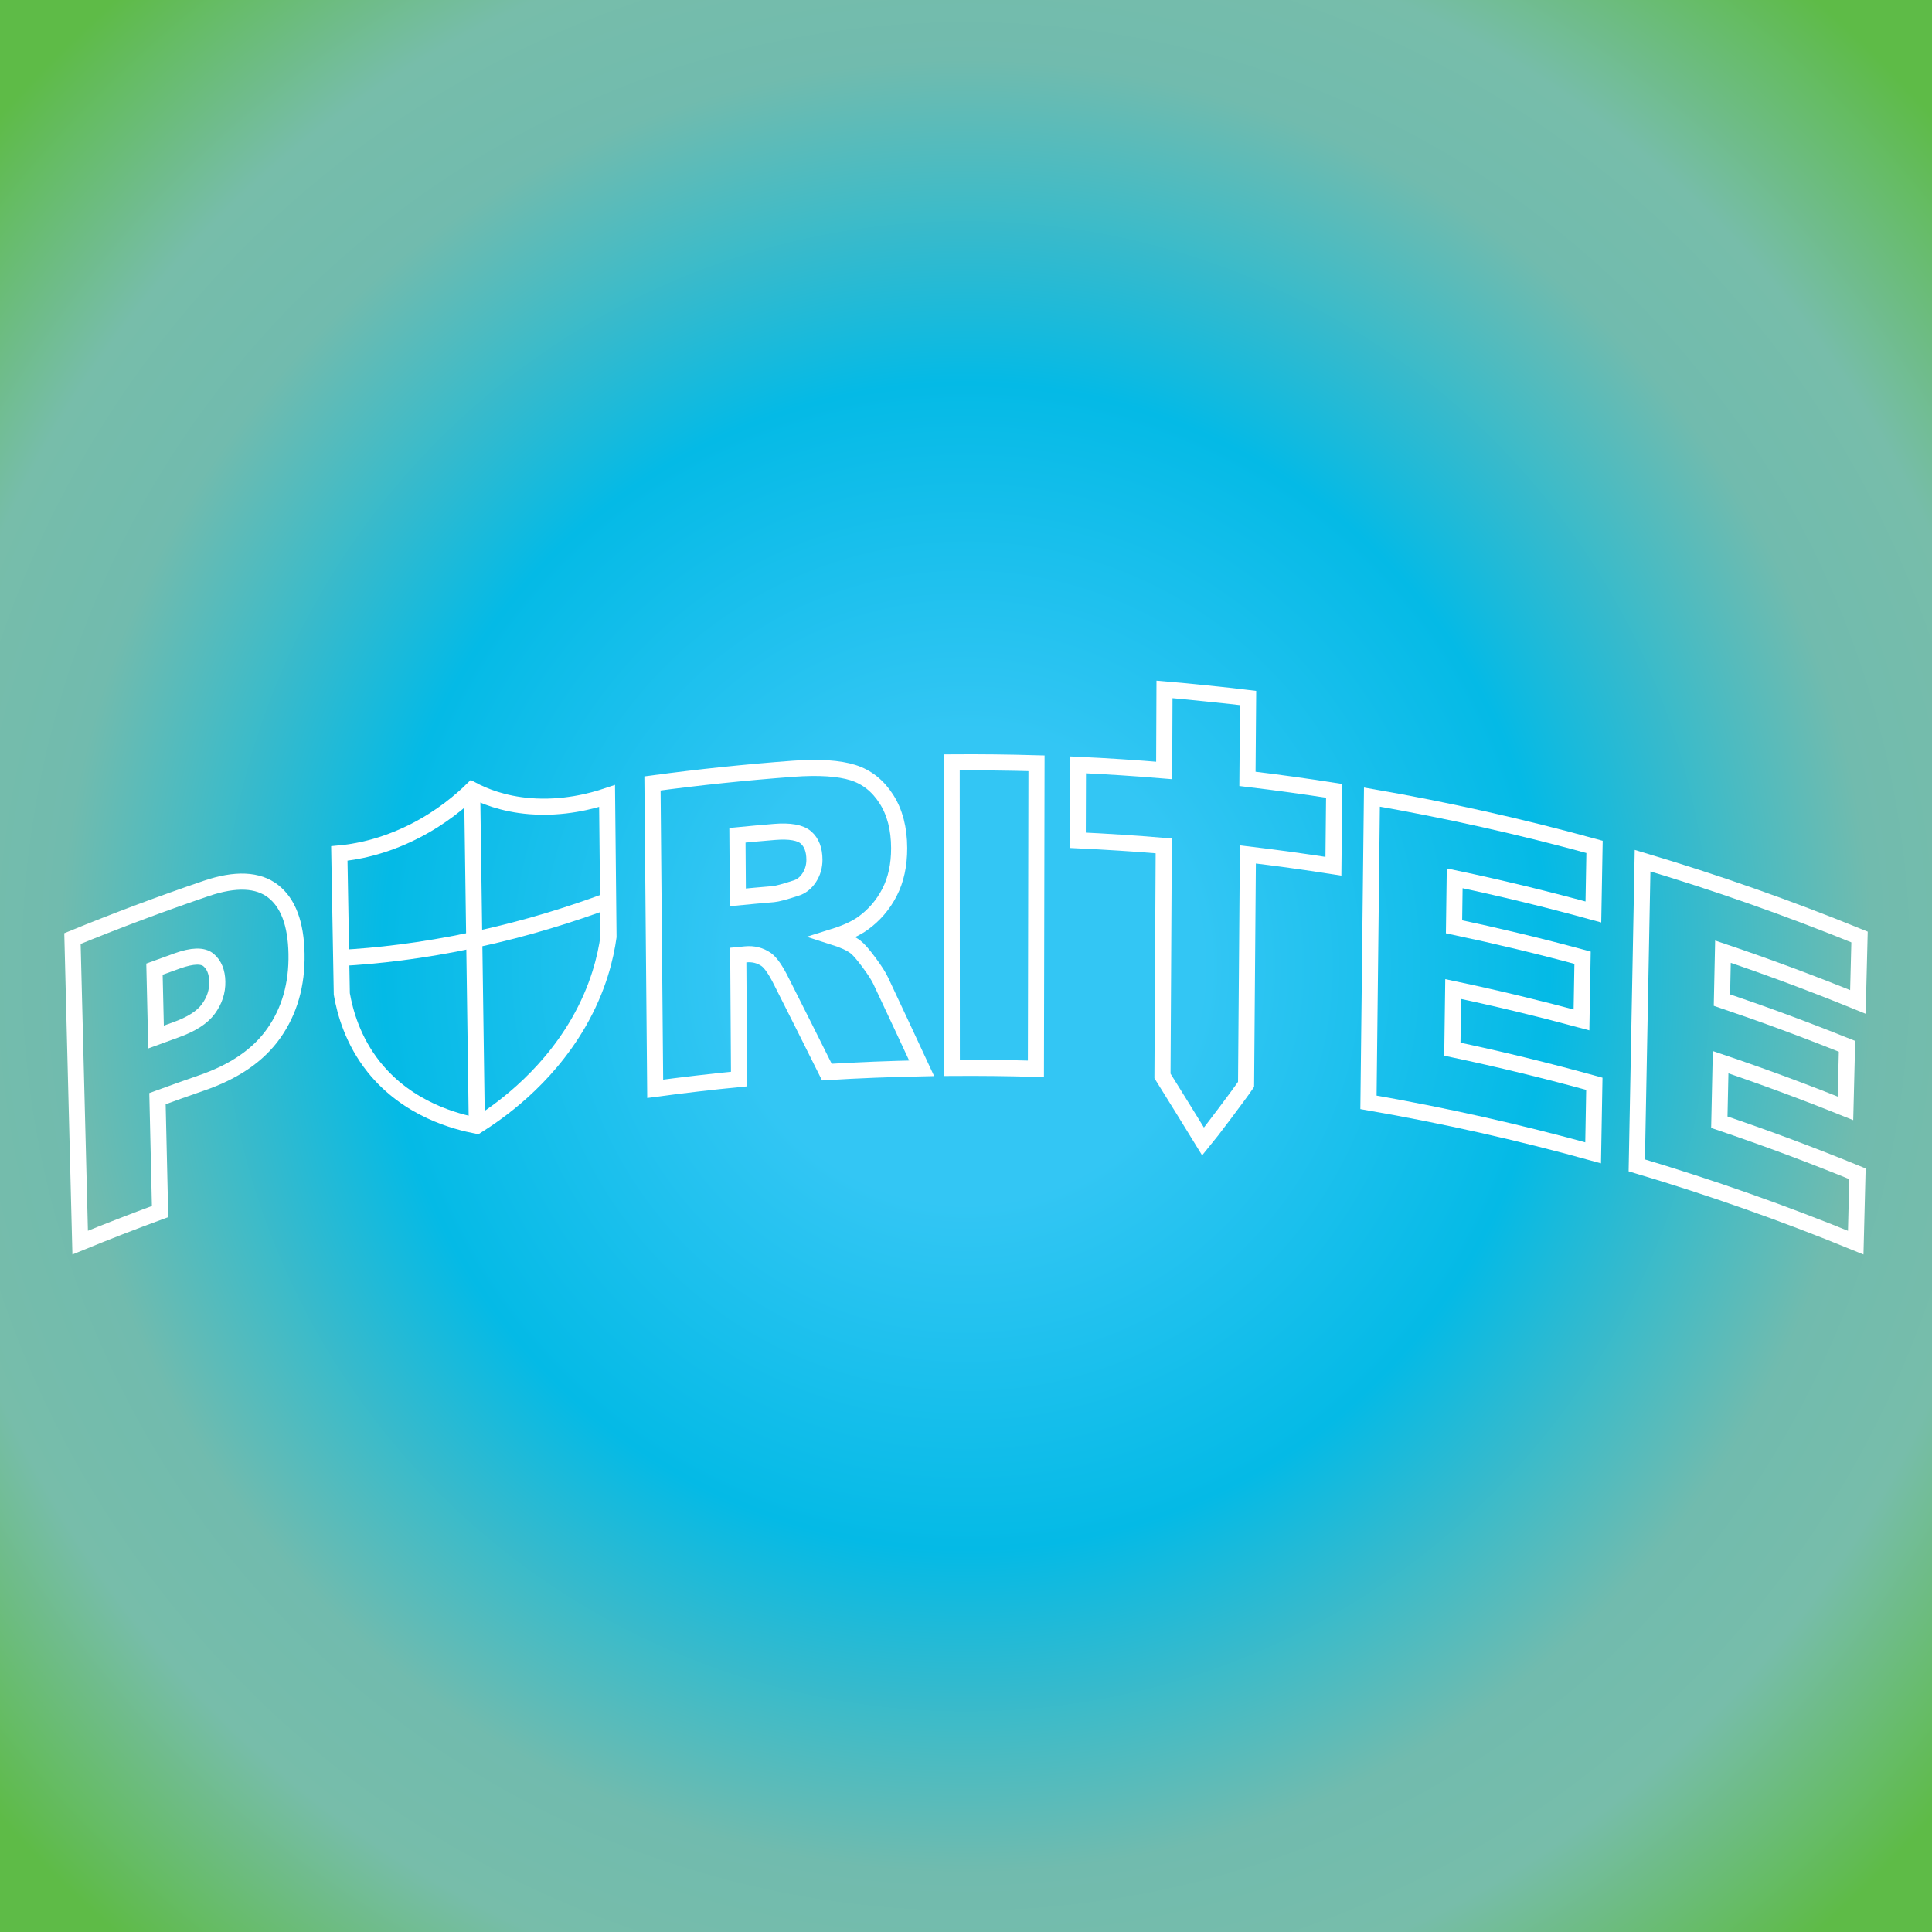
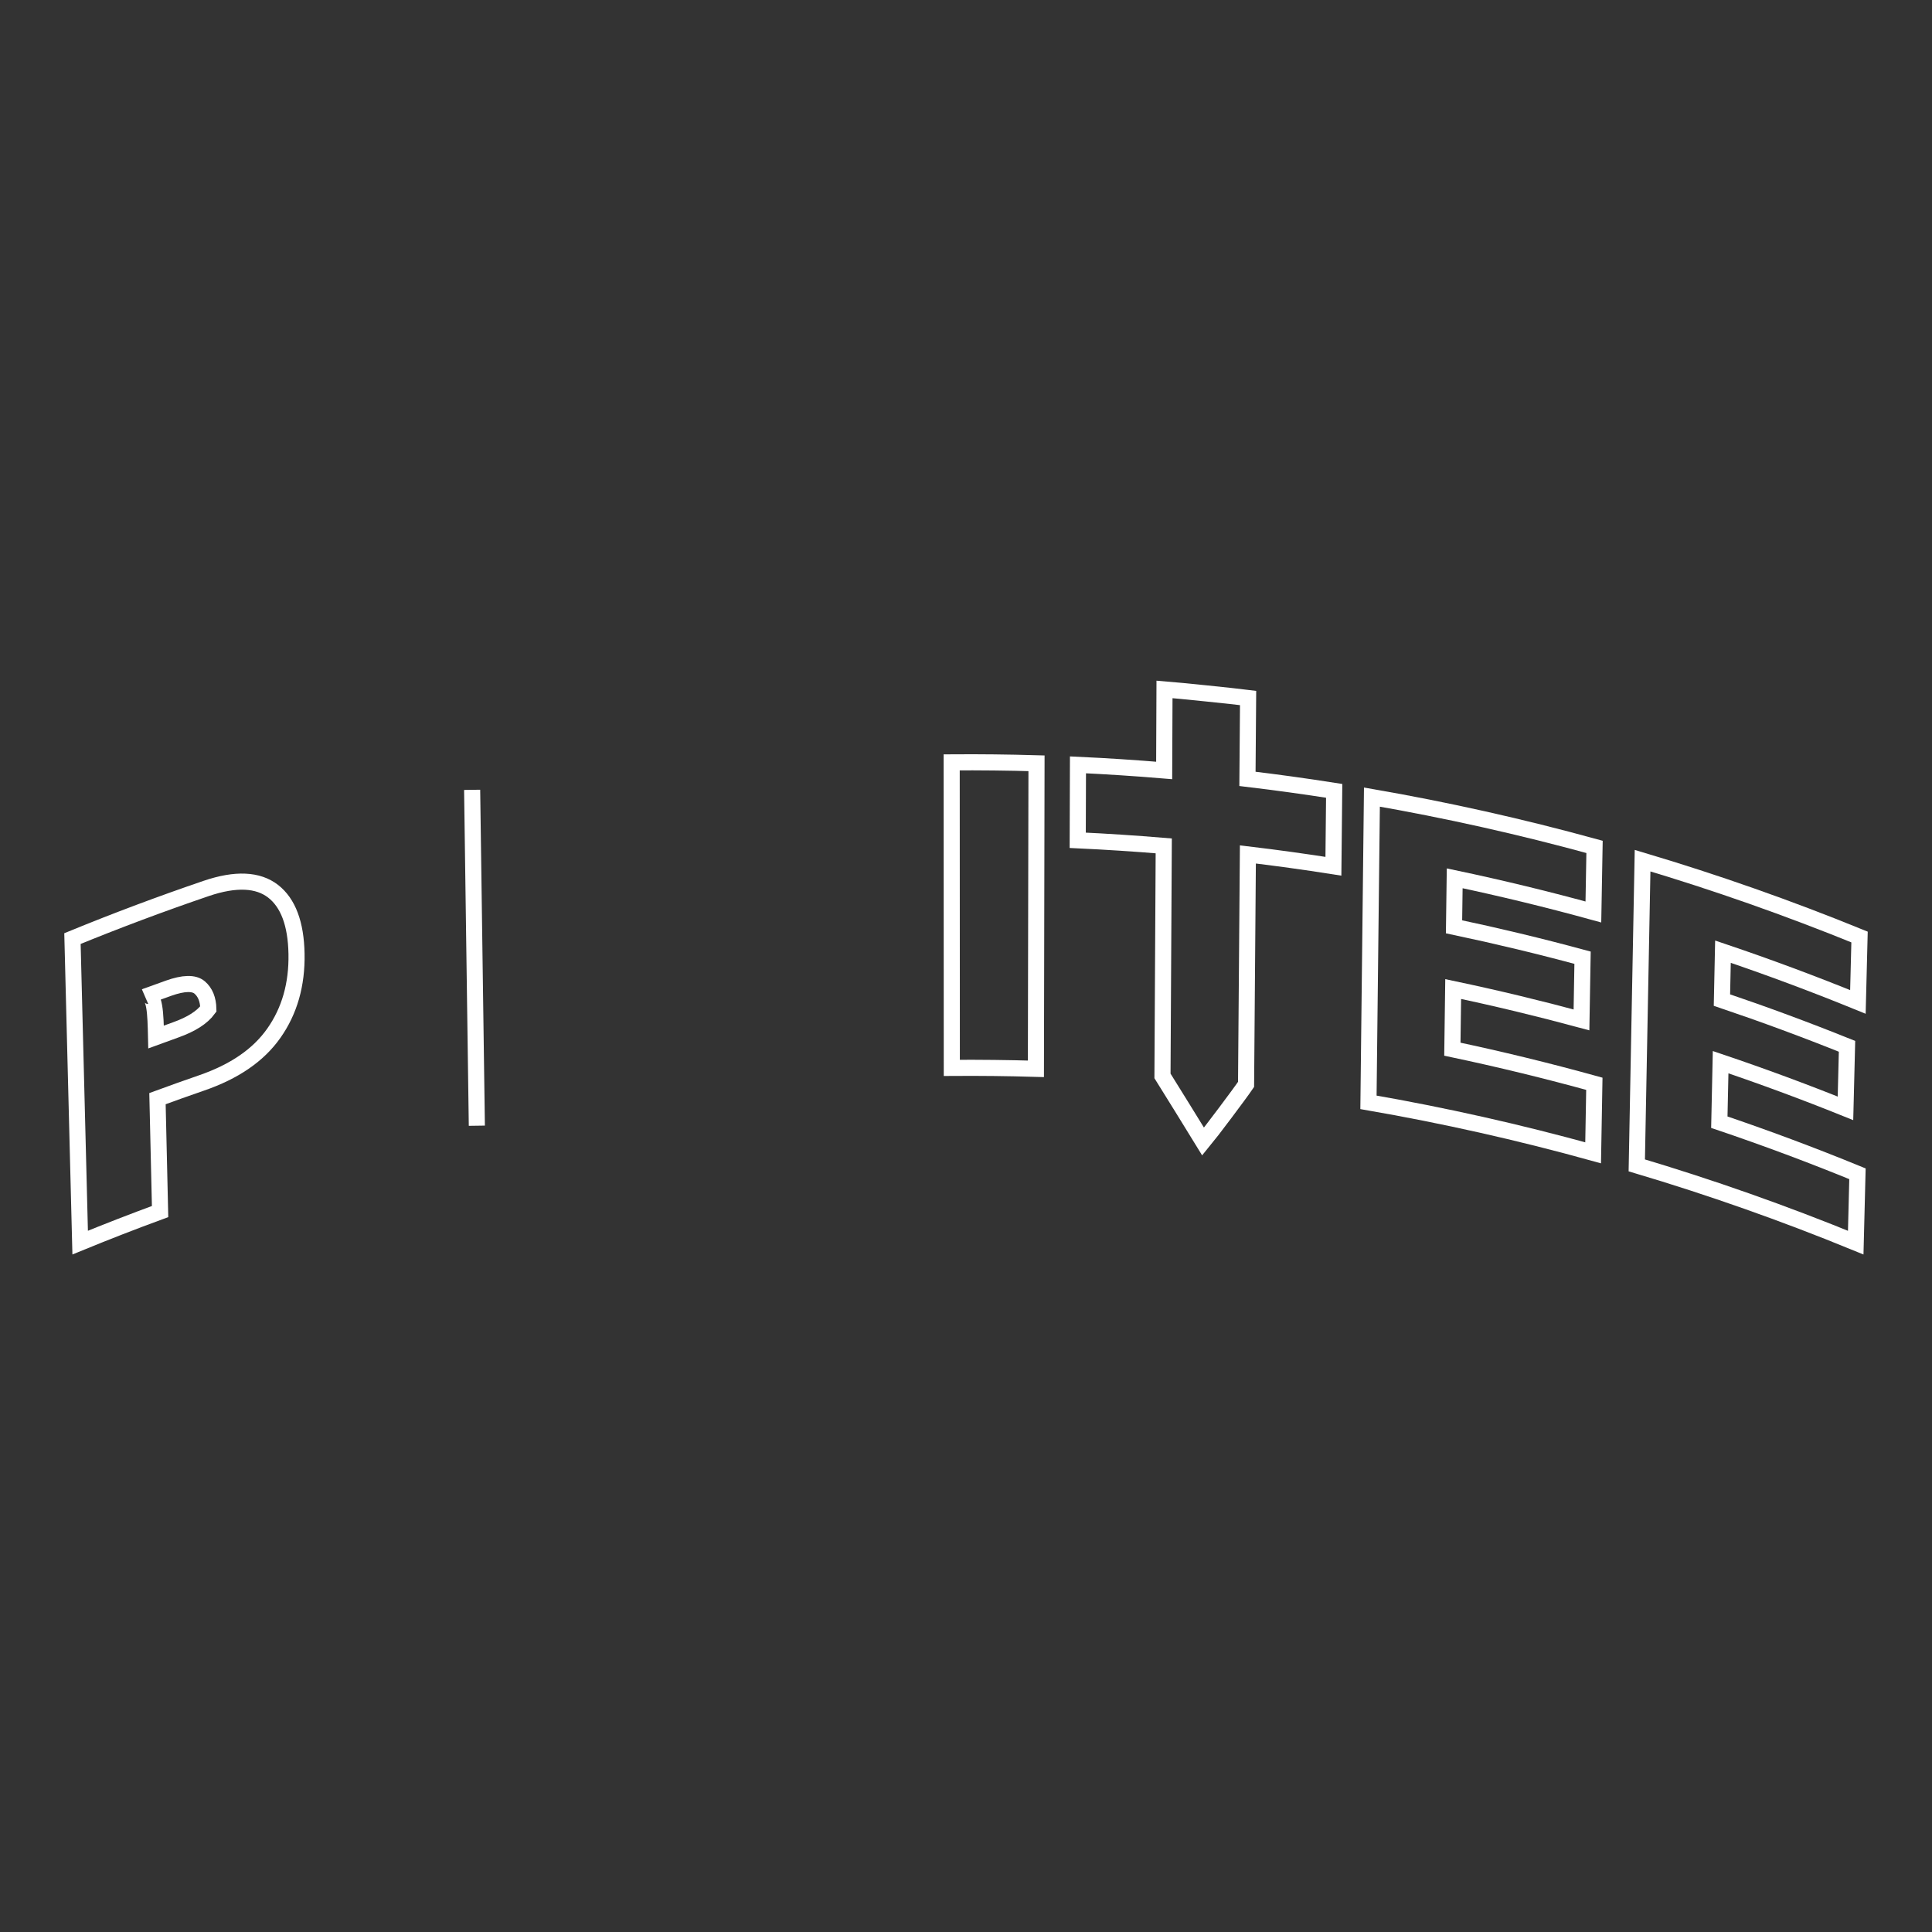
<svg xmlns="http://www.w3.org/2000/svg" version="1.1" id="Layer_1" x="0px" y="0px" viewBox="0 0 3000 3000" style="enable-background:new 0 0 3000 3000;" xml:space="preserve">
  <rect x="0" y="0" width="3000" height="3000" fill="#333333" stroke="none" />
  <style type="text/css">
	.st0{fill:url(#SVGID_1_);stroke:url(#SVGID_00000053527705850094726910000005340474891997860766_);stroke-miterlimit:10;}
	.st1{fill:none;stroke:#FFFFFF;stroke-width:25;stroke-miterlimit:10;}
</style>
  <radialGradient id="SVGID_1_" cx="4116.028" cy="-7009.334" r="5000.398" gradientTransform="matrix(0.4 0 0 -0.4 -146.411 -1303.287)" gradientUnits="userSpaceOnUse">
    <stop offset="0.184" style="stop-color:#33C6F4" />
    <stop offset="0.453" style="stop-color:#04BAE6" />
    <stop offset="0.704" style="stop-color:#71BBAE" />
    <stop offset="0.82" style="stop-color:#77BDAA" />
    <stop offset="1" style="stop-color:#5EBB47" />
  </radialGradient>
  <radialGradient id="SVGID_00000096761643700288060900000015721974461165759619_" cx="1500" cy="1500" r="2000.5" gradientUnits="userSpaceOnUse">
    <stop offset="0" style="stop-color:#FFFFFF" />
    <stop offset="1" style="stop-color:#000000" />
  </radialGradient>
-   <rect x="-500" y="-500" style="fill:url(#SVGID_1_);stroke:url(#SVGID_00000096761643700288060900000015721974461165759619_);stroke-miterlimit:10;" width="4000" height="4000" />
  <g>
    <g>
-       <path class="st1" d="M112.513,1457.425c68.675-28.125,138-54.1,207.85-77.9c45.65-15.525,80.3-13.725,103.675,4.375    c23.375,18.125,35.525,50.6,36.4,97.075c0.9,47.775-10.85,88.75-35.15,123.3c-24.3,34.575-61.85,59.925-112.35,77.325    c-22.85,7.9-45.65,16-68.4,24.375c1.35,58.45,2.7,116.9,4.05,175.325c-41.575,15.275-82.95,31.35-124.1,48.2    C120.488,1772.15,116.488,1614.8,112.513,1457.425z M242.313,1610.25c10.2-3.75,20.4-7.45,30.625-11.1    c24.125-8.625,41.025-19.325,50.6-32.45c9.6-13.125,14.225-27.275,13.9-42.55c-0.325-14.825-4.85-25.975-13.575-33.4    c-8.75-7.425-24.875-7.125-48.325,1.225c-11.9,4.225-23.8,8.525-35.675,12.9C240.713,1540,241.513,1575.125,242.313,1610.25z" />
-       <path class="st1" d="M1017.388,1690.675c-1.4-158.05-2.8-316.1-4.225-474.15c72.525-9.775,145.275-17.35,218.15-22.775    c40.55-3,71.575-0.775,93.05,5.925c21.475,6.725,38.8,20.45,52,41.05c13.175,20.575,19.8,46.025,19.85,76.225    c0.05,26.325-4.925,49.175-14.9,68.6c-9.975,19.425-23.725,35.4-41.2,48.05c-11.15,8.05-26.425,15.025-45.85,21.1    c15.575,4.95,26.95,10.225,34.075,15.7c4.825,3.65,11.8,11.65,20.975,24c9.15,12.35,15.275,21.95,18.375,28.75    c21.2,45.05,42.325,90.275,63.425,135.675c-49.075,0.975-98.125,2.925-147.15,5.9c-23.375-46.925-46.8-93.625-70.3-140.1    c-8.925-18.075-16.85-29.6-23.8-34.6c-9.45-6.525-20.125-9.25-32-8.1c-3.825,0.375-7.675,0.725-11.5,1.1    c0.425,64.175,0.825,128.325,1.25,192.5C1104.138,1679.8,1060.713,1684.85,1017.388,1690.675z M1145.763,1393.4    c18.35-1.8,36.7-3.45,55.05-4.975c5.95-0.5,17.475-3.6,34.575-9.175c8.65-2.575,15.7-8.025,21.15-16.375s8.15-17.7,8.1-28.05    c-0.075-15.325-4.45-26.8-13.175-34.4c-8.7-7.6-25.025-10.575-48.9-8.6c-19.175,1.575-38.325,3.3-57.475,5.175    C1145.338,1329.15,1145.563,1361.275,1145.763,1393.4z" />
+       <path class="st1" d="M112.513,1457.425c68.675-28.125,138-54.1,207.85-77.9c45.65-15.525,80.3-13.725,103.675,4.375    c23.375,18.125,35.525,50.6,36.4,97.075c0.9,47.775-10.85,88.75-35.15,123.3c-24.3,34.575-61.85,59.925-112.35,77.325    c-22.85,7.9-45.65,16-68.4,24.375c1.35,58.45,2.7,116.9,4.05,175.325c-41.575,15.275-82.95,31.35-124.1,48.2    C120.488,1772.15,116.488,1614.8,112.513,1457.425z M242.313,1610.25c10.2-3.75,20.4-7.45,30.625-11.1    c24.125-8.625,41.025-19.325,50.6-32.45c-0.325-14.825-4.85-25.975-13.575-33.4    c-8.75-7.425-24.875-7.125-48.325,1.225c-11.9,4.225-23.8,8.525-35.675,12.9C240.713,1540,241.513,1575.125,242.313,1610.25z" />
      <path class="st1" d="M1477.763,1183.775c43.9-0.3,87.825,0.175,131.725,1.45c-0.3,158.15-0.6,316.275-0.925,474.425    c-43.525-1.275-87.05-1.75-130.6-1.45C1477.912,1500.075,1477.838,1341.925,1477.763,1183.775z" />
      <path class="st1" d="M2130.312,1237.7c116.1,20.15,231.45,45.925,345.675,77.35c-0.6,33.675-1.2,67.375-1.8,101.05    c-71.375-19.625-143.175-37.05-215.35-52.275c-0.35,25.1-0.7,50.2-1.025,75.3c66.85,14.1,133.4,30.1,199.575,48    c-0.55,32.175-1.125,64.35-1.675,96.55c-66.05-17.85-132.475-33.825-199.225-47.9c-0.425,31.125-0.85,62.275-1.275,93.4    c73.9,15.6,147.425,33.5,220.475,53.725c-0.625,35.725-1.275,71.45-1.9,107.175c-115.225-31.925-231.65-58.05-348.85-78.375    C2126.713,1553.675,2128.513,1395.7,2130.312,1237.7z" />
      <path class="st1" d="M2550.588,1336.425c113.675,33.875,226.125,73.4,336.9,118.55c-0.85,33.6-1.7,67.2-2.55,100.8    c-69.225-28.225-139.1-54.225-209.525-78.025c-0.525,25.05-1.075,50.1-1.6,75.15c65.225,22.05,130,46,194.225,71.825    c-0.8,32.1-1.6,64.2-2.4,96.3c-64.1-25.8-128.75-49.7-193.875-71.7c-0.675,31.075-1.325,62.125-2,93.2    c72.1,24.375,143.65,51.075,214.5,80.1c-0.9,35.625-1.8,71.275-2.7,106.9c-111.75-45.775-225.225-85.775-339.975-119.95    C2544.588,1651.85,2547.588,1494.125,2550.588,1336.425z" />
      <g>
        <g>
-           <path class="st1" d="M942.663,1236.05c0.75,72.85,1.475,145.675,2.225,218.525c-4.25,30.575-15.3,79.5-46.95,134.075      c-52.075,89.575-126.9,140-157.525,159.375c-31.025-6.15-106.45-24.35-159.975-91.275c-32.55-40.8-44.675-84.75-49.675-113.325      c-1.3-72.725-2.575-145.45-3.875-218.15c23.05-2.125,66.8-8.95,118.25-35.4c41.175-21.175,70.725-46.55,87.975-63.4      c17.625,9.35,47.725,21.925,89.55,25.3C874.913,1255.975,919.288,1243.9,942.663,1236.05z" />
          <path class="st1" d="M733.138,1226.45c2.425,173.85,4.85,347.7,7.3,521.55" />
        </g>
-         <path class="st1" d="M944.313,1398.5c-54.55,20.35-125.35,43.125-207.925,60.825s-152.75,25.175-206.6,28.125" />
      </g>
      <path class="st1" d="M2071.713,1228.025c-0.4,39.025-0.8,78.05-1.2,117.075c-44.175-6.925-88.45-13.05-132.8-18.35    c-0.95,119.025-1.875,238.075-2.825,357.1c-10.05,14.875-55.5,75.3-66.7,88.775c-20.975-34.175-42.025-68.15-63.1-101.95    c0.65-119.075,1.325-238.125,1.975-357.2c-44.475-3.7-89-6.6-133.575-8.675c0.125-39.05,0.25-78.1,0.375-117.15    c44.65,2.075,89.275,4.975,133.85,8.7c0.175-41.975,0.35-83.925,0.525-125.875c21.525,1.675,108.45,10.6,129.8,13.325    c-0.325,41.875-0.65,83.75-1,125.625C1982.013,1214.8,2026.913,1221,2071.713,1228.025z" />
    </g>
  </g>
</svg>